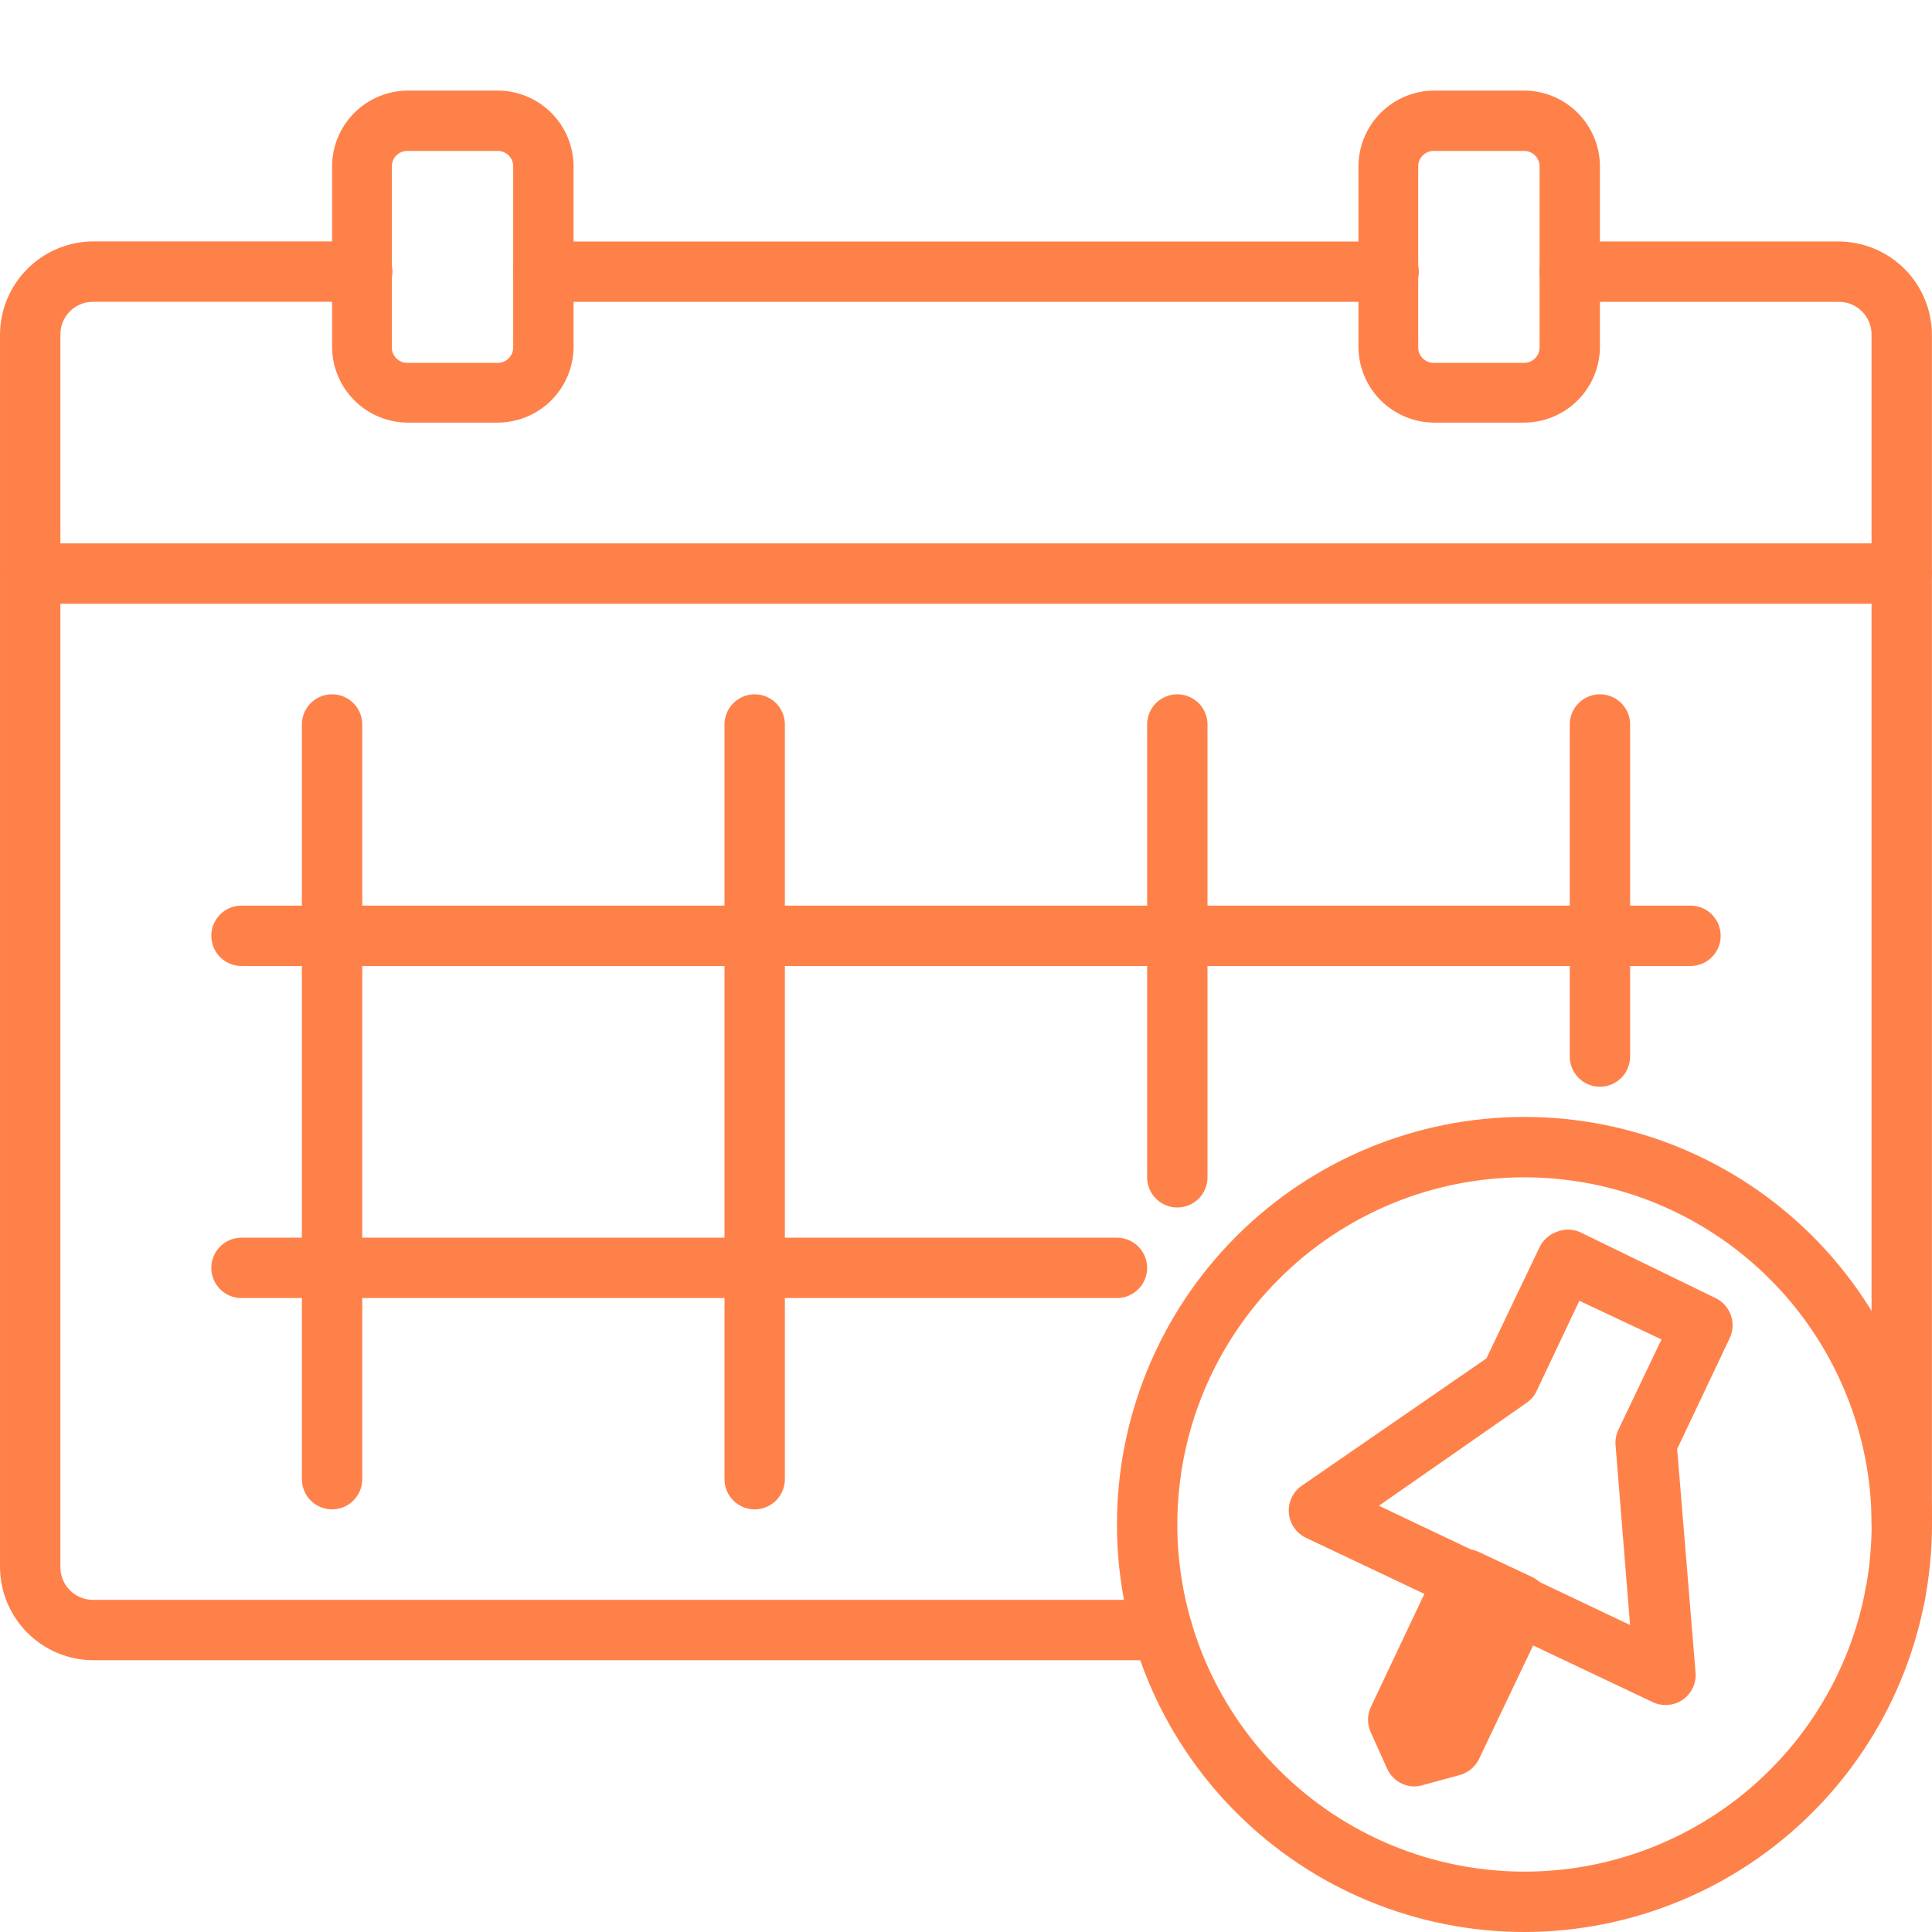
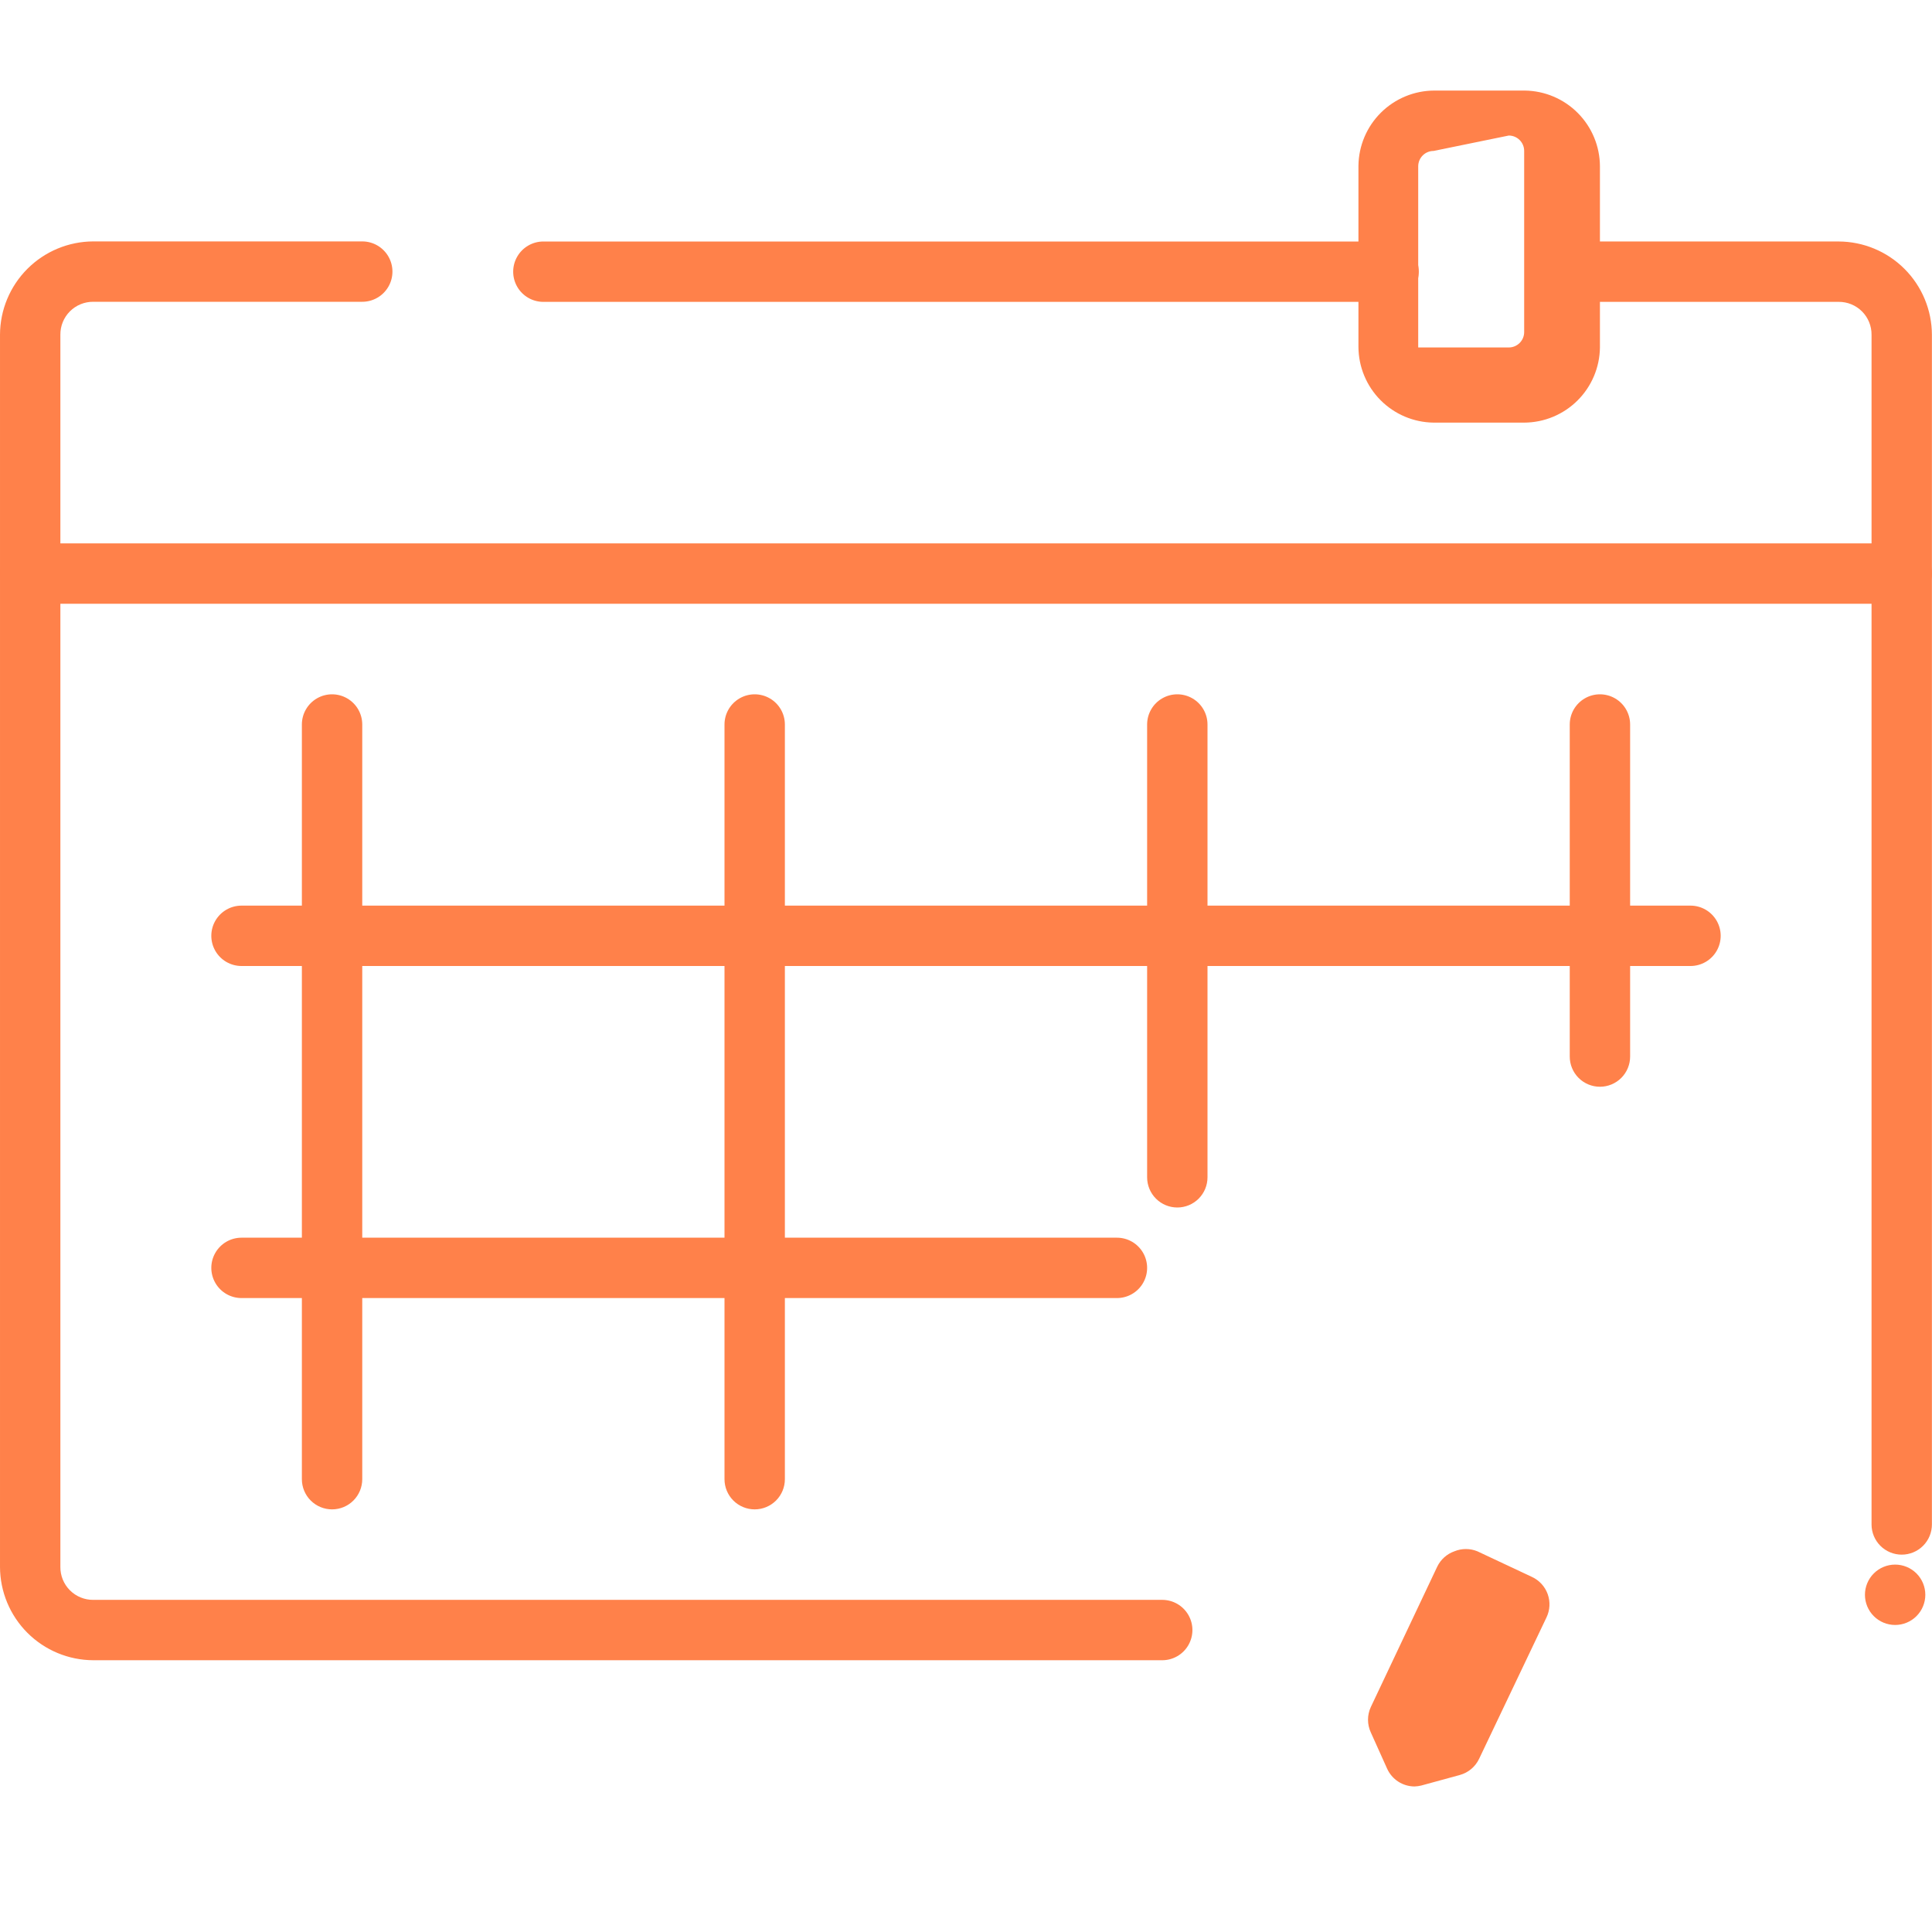
<svg xmlns="http://www.w3.org/2000/svg" width="1200pt" height="1200pt" version="1.1" viewBox="0 0 1200 1200">
-   <path d="m946.88 1200c-67.133 0-131.52-26.668-178.99-74.137-47.469-47.473-74.137-111.86-74.137-178.99s26.668-131.52 74.137-178.99c47.473-47.469 111.86-74.137 178.99-74.137s131.52 26.668 178.99 74.137c47.469 47.473 74.137 111.86 74.137 178.99-0.098 67.102-26.801 131.43-74.25 178.88-47.445 47.449-111.77 74.152-178.88 74.25zm0-468.75c-57.188 0-112.03 22.719-152.47 63.156s-63.156 95.281-63.156 152.47 22.719 112.03 63.156 152.47 95.281 63.156 152.47 63.156 112.03-22.719 152.47-63.156 63.156-95.281 63.156-152.47c-0.051-57.172-22.781-111.99-63.211-152.41-40.426-40.43-95.242-63.16-152.41-63.211z" fill="#ff814a" />
-   <path d="m1034.4 1059c-2.797 0.023-5.562-0.617-8.062-1.875l-215.25-102c-5.996-2.887-10.016-8.738-10.555-15.371-0.539-6.637 2.477-13.059 7.93-16.879l114.75-79.125 33-69c2.109-4.441 5.883-7.875 10.5-9.562 4.621-1.926 9.816-1.926 14.438 0l84.375 41.062c4.465 2.148 7.902 5.977 9.551 10.648 1.652 4.676 1.387 9.812-0.738 14.289l-32.625 68.812 11.438 138.94c0.512 6.66-2.562 13.086-8.062 16.875-3.156 2.121-6.883 3.234-10.688 3.188zm-177.94-123.75 156 74.062-9-111.56c-0.285-3.281 0.297-6.578 1.688-9.562l26.812-56.25-51-24-26.625 56.25c-1.445 2.953-3.644 5.477-6.375 7.312z" fill="#ff814a" />
  <path d="m878.62 1109.6c-3.606-0.008-7.137-1.055-10.16-3.016-3.027-1.965-5.422-4.758-6.902-8.047l-10.125-22.5c-2.312-4.996-2.312-10.754 0-15.75l41.25-87.188c2.156-4.477 6-7.918 10.688-9.562 4.566-1.875 9.684-1.875 14.25 0l33.938 15.938c4.547 2.113 8.059 5.961 9.75 10.68 1.691 4.723 1.422 9.926-0.75 14.445l-41.812 87.75c-2.328 4.969-6.711 8.668-12 10.125l-24 6.562c-1.352 0.328-2.734 0.516-4.125 0.562zm40.125-103.5-16.125 34.312z" fill="#ff814a" />
  <path d="m1177.1 1009.3c-4.973 0-9.742-1.977-13.258-5.492-3.516-3.516-5.492-8.285-5.492-13.258s1.977-9.742 5.492-13.258c3.516-3.516 8.285-5.492 13.258-5.492s9.742 1.977 13.258 5.492c3.516 3.516 5.492 8.285 5.492 13.258s-1.977 9.742-5.492 13.258c-3.516 3.516-8.285 5.492-13.258 5.492z" fill="#ff814a" />
  <path d="m862.5 187.5h-525c-6.699 0-12.887-3.574-16.238-9.375-3.348-5.801-3.348-12.949 0-18.75 3.352-5.801 9.539-9.375 16.238-9.375h525c6.699 0 12.887 3.574 16.238 9.375 3.348 5.801 3.348 12.949 0 18.75-3.352 5.801-9.539 9.375-16.238 9.375z" fill="#ff814a" />
  <path d="m721.88 1031.2h-663.94c-15.352-0.051-30.059-6.168-40.914-17.023-10.855-10.855-16.973-25.562-17.023-40.914v-765.38c0.051-15.352 6.168-30.059 17.023-40.914 10.855-10.855 25.562-16.973 40.914-17.023h167.06c6.699 0 12.887 3.574 16.238 9.375 3.348 5.801 3.348 12.949 0 18.75-3.352 5.801-9.539 9.375-16.238 9.375h-167.06c-5.438-0.051-10.664 2.086-14.508 5.93s-5.981 9.07-5.93 14.508v765.38c-0.051 5.438 2.086 10.664 5.93 14.508s9.07 5.981 14.508 5.93h663.94c6.699 0 12.887 3.574 16.238 9.375 3.348 5.801 3.348 12.949 0 18.75-3.352 5.801-9.539 9.375-16.238 9.375z" fill="#ff814a" />
  <path d="m1181.2 965.62c-4.973 0-9.742-1.977-13.258-5.492-3.516-3.516-5.492-8.285-5.492-13.258v-738.94c0.051-5.438-2.086-10.664-5.93-14.508s-9.07-5.981-14.508-5.93h-167.06c-6.699 0-12.887-3.574-16.238-9.375-3.348-5.801-3.348-12.949 0-18.75 3.352-5.801 9.539-9.375 16.238-9.375h167.06c15.352 0.051 30.059 6.168 40.914 17.023 10.855 10.855 16.973 25.562 17.023 40.914v738.94c0 4.973-1.977 9.742-5.492 13.258-3.516 3.516-8.285 5.492-13.258 5.492z" fill="#ff814a" />
-   <path d="m309.19 262.5h-56.25c-12.402-0.148-24.246-5.164-32.98-13.969s-13.66-20.691-13.707-33.094v-112.5c0.148-12.402 5.164-24.246 13.969-32.98s20.691-13.66 33.094-13.707h56.25c12.402 0.148 24.246 5.164 32.98 13.969s13.66 20.691 13.707 33.094v112.5c-0.148 12.402-5.164 24.246-13.969 32.98s-20.691 13.66-33.094 13.707zm-56.25-168.75c-5.281 0-9.562 4.281-9.562 9.562v112.5c0 5.281 4.281 9.562 9.562 9.562h56.25c5.281 0 9.562-4.281 9.562-9.562v-112.5c0-2.535-1.008-4.969-2.801-6.762s-4.227-2.801-6.762-2.801z" fill="#ff814a" />
-   <path d="m946.69 262.5h-56.25c-12.402-0.148-24.246-5.164-32.98-13.969s-13.66-20.691-13.707-33.094v-112.5c0.148-12.402 5.164-24.246 13.969-32.98s20.691-13.66 33.094-13.707h56.25c12.402 0.148 24.246 5.164 32.98 13.969s13.66 20.691 13.707 33.094v112.5c-0.148 12.402-5.164 24.246-13.969 32.98s-20.691 13.66-33.094 13.707zm-56.25-168.75c-5.281 0-9.562 4.281-9.562 9.562v112.5c0 5.281 4.281 9.562 9.562 9.562h56.25c5.281 0 9.562-4.281 9.562-9.562v-112.5c0-5.281-4.281-9.562-9.562-9.562z" fill="#ff814a" />
+   <path d="m946.69 262.5h-56.25c-12.402-0.148-24.246-5.164-32.98-13.969s-13.66-20.691-13.707-33.094v-112.5c0.148-12.402 5.164-24.246 13.969-32.98s20.691-13.66 33.094-13.707h56.25c12.402 0.148 24.246 5.164 32.98 13.969s13.66 20.691 13.707 33.094v112.5c-0.148 12.402-5.164 24.246-13.969 32.98s-20.691 13.66-33.094 13.707zm-56.25-168.75c-5.281 0-9.562 4.281-9.562 9.562v112.5h56.25c5.281 0 9.562-4.281 9.562-9.562v-112.5c0-5.281-4.281-9.562-9.562-9.562z" fill="#ff814a" />
  <path d="m1181.2 375h-1162.5c-6.699 0-12.887-3.574-16.238-9.375-3.348-5.801-3.348-12.949 0-18.75 3.352-5.801 9.539-9.375 16.238-9.375h1162.5c6.699 0 12.887 3.574 16.238 9.375 3.348 5.801 3.348 12.949 0 18.75-3.352 5.801-9.539 9.375-16.238 9.375z" fill="#ff814a" />
  <path d="m1050 600h-900c-6.699 0-12.887-3.574-16.238-9.375-3.348-5.801-3.348-12.949 0-18.75 3.352-5.801 9.539-9.375 16.238-9.375h900c6.699 0 12.887 3.574 16.238 9.375 3.348 5.801 3.348 12.949 0 18.75-3.352 5.801-9.539 9.375-16.238 9.375z" fill="#ff814a" />
  <path d="m693.75 806.25h-543.75c-6.699 0-12.887-3.574-16.238-9.375-3.348-5.801-3.348-12.949 0-18.75 3.352-5.801 9.539-9.375 16.238-9.375h543.75c6.699 0 12.887 3.574 16.238 9.375 3.348 5.801 3.348 12.949 0 18.75-3.352 5.801-9.539 9.375-16.238 9.375z" fill="#ff814a" />
  <path d="m206.25 937.5c-4.973 0-9.742-1.977-13.258-5.492-3.516-3.516-5.492-8.285-5.492-13.258v-468.75c0-6.699 3.574-12.887 9.375-16.238 5.801-3.348 12.949-3.348 18.75 0 5.801 3.352 9.375 9.539 9.375 16.238v468.75c0 4.973-1.977 9.742-5.492 13.258-3.516 3.516-8.285 5.492-13.258 5.492z" fill="#ff814a" />
  <path d="m468.75 937.5c-4.973 0-9.742-1.977-13.258-5.492-3.516-3.516-5.492-8.285-5.492-13.258v-468.75c0-6.699 3.574-12.887 9.375-16.238 5.801-3.348 12.949-3.348 18.75 0 5.801 3.352 9.375 9.539 9.375 16.238v468.75c0 4.973-1.977 9.742-5.492 13.258-3.516 3.516-8.285 5.492-13.258 5.492z" fill="#ff814a" />
  <path d="m731.25 750c-4.973 0-9.742-1.977-13.258-5.492-3.516-3.516-5.492-8.285-5.492-13.258v-281.25c0-6.699 3.574-12.887 9.375-16.238 5.801-3.348 12.949-3.348 18.75 0 5.801 3.352 9.375 9.539 9.375 16.238v281.25c0 4.973-1.977 9.742-5.492 13.258-3.516 3.516-8.285 5.492-13.258 5.492z" fill="#ff814a" />
  <path d="m993.75 675c-4.973 0-9.742-1.977-13.258-5.492-3.516-3.516-5.492-8.285-5.492-13.258v-206.25c0-6.699 3.574-12.887 9.375-16.238 5.801-3.348 12.949-3.348 18.75 0 5.801 3.352 9.375 9.539 9.375 16.238v206.25c0 4.973-1.977 9.742-5.492 13.258-3.516 3.516-8.285 5.492-13.258 5.492z" fill="#ff814a" />
</svg>